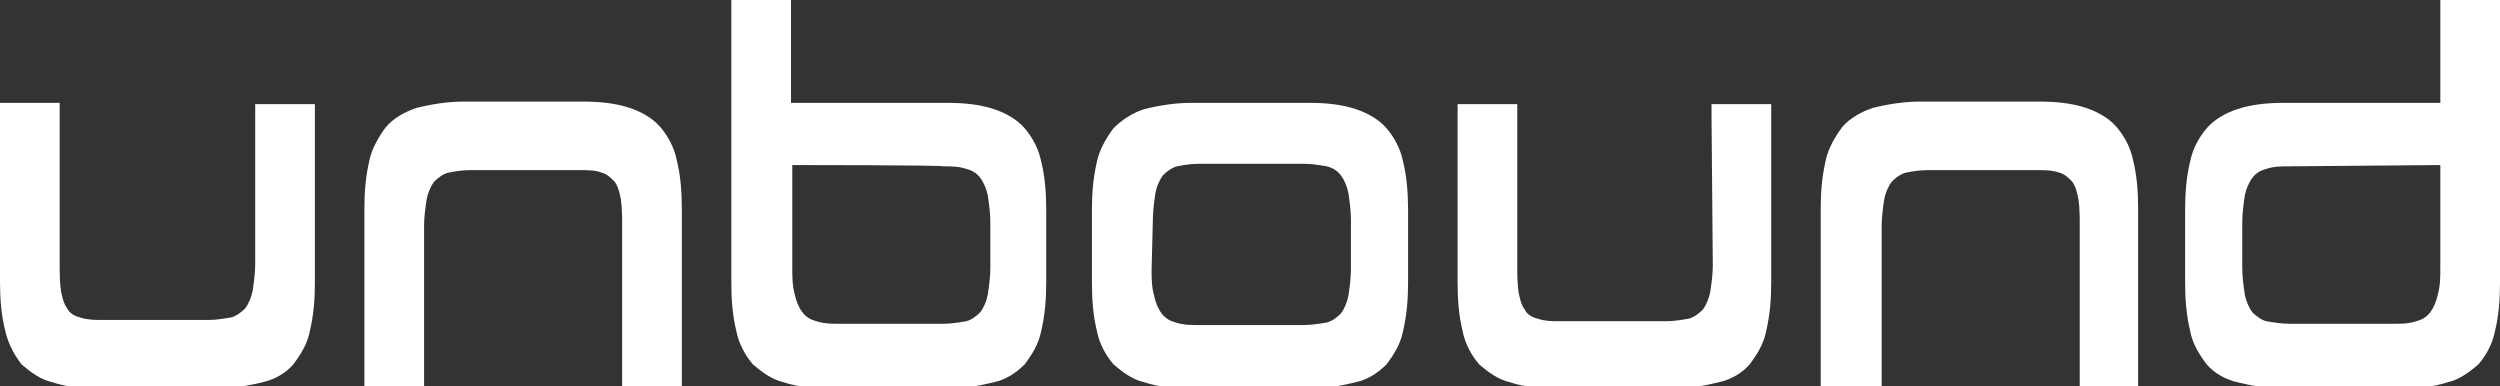
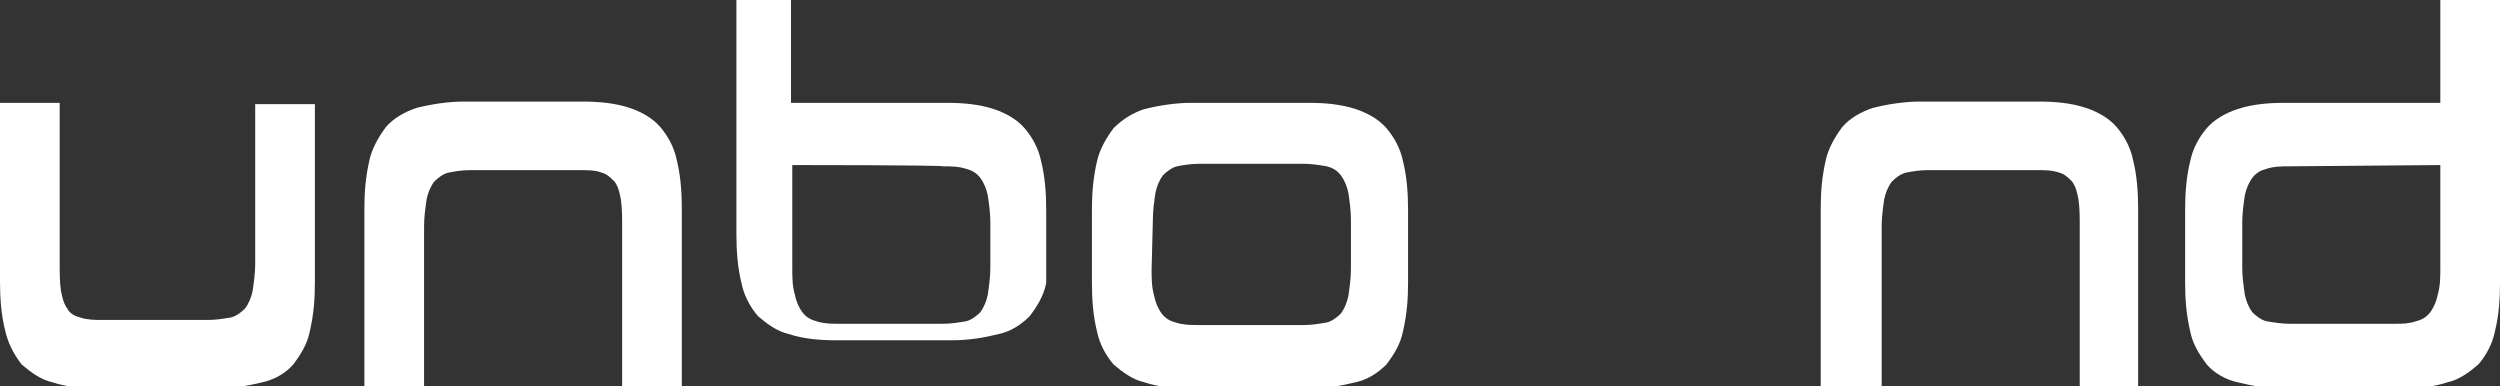
<svg xmlns="http://www.w3.org/2000/svg" version="1.1" id="Laag_1" x="0px" y="0px" viewBox="0 0 196.9 30.4" style="enable-background:new 0 0 196.9 30.4;" xml:space="preserve">
  <rect x="0" y="0" width="196.9" height="30.4" fill="#333333" stroke="none" />
  <style type="text/css"> .st0{fill:#FFFFFF;} </style>
  <path id="Path_199" class="st0" d="M20.1,9.1V8.2h4.7v14.1c0,1.3-0.1,2.5-0.4,3.8c-0.2,1-0.7,1.8-1.3,2.6c-0.6,0.7-1.5,1.2-2.4,1.4 c-1.2,0.3-2.5,0.5-3.7,0.5H7.8c-1.2,0-2.5-0.1-3.7-0.5c-0.9-0.2-1.7-0.8-2.4-1.4C1,27.8,0.6,26.9,0.4,26C0.1,24.8,0,23.5,0,22.2V8.1 h4.7v12.7c0,0.7,0,1.4,0.1,2.1c0.1,0.5,0.2,1,0.5,1.4c0.2,0.4,0.6,0.6,1,0.7c0.6,0.2,1.2,0.2,1.7,0.2h8.4c0.6,0,1.2-0.1,1.8-0.2 c0.4-0.1,0.8-0.4,1.1-0.7c0.3-0.4,0.5-0.9,0.6-1.4c0.1-0.7,0.2-1.4,0.2-2.1L20.1,9.1L20.1,9.1L20.1,9.1z" />
  <path id="Path_200" class="st0" d="M28.7,30.4v-14c0-1.3,0.1-2.5,0.4-3.8c0.2-0.9,0.7-1.8,1.3-2.6c0.6-0.7,1.5-1.2,2.4-1.5 c1.2-0.3,2.5-0.5,3.7-0.5h9.4c1.2,0,2.5,0.1,3.7,0.5c0.9,0.3,1.8,0.8,2.4,1.5c0.6,0.7,1.1,1.6,1.3,2.6c0.3,1.2,0.4,2.5,0.4,3.8v14 h-4.7V17.8c0-0.7,0-1.4-0.1-2.1c-0.1-0.5-0.2-1-0.5-1.4c-0.3-0.3-0.6-0.6-1-0.7c-0.5-0.2-1.1-0.2-1.7-0.2H37c-0.6,0-1.2,0.1-1.7,0.2 c-0.4,0.1-0.8,0.4-1.1,0.7c-0.3,0.4-0.5,0.9-0.6,1.4c-0.1,0.7-0.2,1.4-0.2,2.1v12.7C33.4,30.4,28.7,30.4,28.7,30.4z" />
-   <path id="Path_201" class="st0" d="M62.4,13v8.1c0,0.7,0,1.4,0.2,2.1c0.1,0.5,0.3,1,0.6,1.4c0.3,0.4,0.7,0.6,1.1,0.7 c0.6,0.2,1.2,0.2,1.7,0.2h8.3c0.6,0,1.2-0.1,1.8-0.2c0.4-0.1,0.8-0.4,1.1-0.7c0.3-0.4,0.5-0.9,0.6-1.4c0.1-0.7,0.2-1.4,0.2-2.1v-3.6 c0-0.7-0.1-1.4-0.2-2.1c-0.1-0.5-0.3-1-0.6-1.4c-0.3-0.4-0.7-0.6-1.1-0.7c-0.6-0.2-1.2-0.2-1.8-0.2C74.2,13,62.4,13,62.4,13z M58.4,0h3.9v8.1h12.3c1.2,0,2.5,0.1,3.7,0.5c0.9,0.3,1.8,0.8,2.4,1.5c0.6,0.7,1.1,1.6,1.3,2.6c0.3,1.2,0.4,2.5,0.4,3.8v5.8 c0,1.3-0.1,2.5-0.4,3.8c-0.2,1-0.7,1.8-1.3,2.6c-0.7,0.7-1.5,1.2-2.4,1.4c-1.2,0.3-2.4,0.5-3.7,0.5h-9.2c-1.2,0-2.5-0.1-3.7-0.5 c-0.9-0.2-1.7-0.8-2.4-1.4c-0.6-0.7-1.1-1.6-1.3-2.6c-0.3-1.2-0.4-2.5-0.4-3.8V0H58.4L58.4,0L58.4,0z" />
+   <path id="Path_201" class="st0" d="M62.4,13v8.1c0,0.7,0,1.4,0.2,2.1c0.1,0.5,0.3,1,0.6,1.4c0.3,0.4,0.7,0.6,1.1,0.7 c0.6,0.2,1.2,0.2,1.7,0.2h8.3c0.6,0,1.2-0.1,1.8-0.2c0.4-0.1,0.8-0.4,1.1-0.7c0.3-0.4,0.5-0.9,0.6-1.4c0.1-0.7,0.2-1.4,0.2-2.1v-3.6 c0-0.7-0.1-1.4-0.2-2.1c-0.1-0.5-0.3-1-0.6-1.4c-0.3-0.4-0.7-0.6-1.1-0.7c-0.6-0.2-1.2-0.2-1.8-0.2C74.2,13,62.4,13,62.4,13z M58.4,0h3.9v8.1h12.3c1.2,0,2.5,0.1,3.7,0.5c0.9,0.3,1.8,0.8,2.4,1.5c0.6,0.7,1.1,1.6,1.3,2.6c0.3,1.2,0.4,2.5,0.4,3.8v5.8 c-0.2,1-0.7,1.8-1.3,2.6c-0.7,0.7-1.5,1.2-2.4,1.4c-1.2,0.3-2.4,0.5-3.7,0.5h-9.2c-1.2,0-2.5-0.1-3.7-0.5 c-0.9-0.2-1.7-0.8-2.4-1.4c-0.6-0.7-1.1-1.6-1.3-2.6c-0.3-1.2-0.4-2.5-0.4-3.8V0H58.4L58.4,0L58.4,0z" />
  <path id="Path_202" class="st0" d="M90.7,21.2c0,0.7,0,1.4,0.2,2.1c0.1,0.5,0.3,1,0.6,1.4c0.3,0.4,0.7,0.6,1.1,0.7 c0.6,0.2,1.2,0.2,1.7,0.2h8.4c0.6,0,1.2-0.1,1.8-0.2c0.4-0.1,0.8-0.4,1.1-0.7c0.3-0.4,0.5-0.9,0.6-1.4c0.1-0.7,0.2-1.4,0.2-2.1v-3.9 c0-0.7-0.1-1.4-0.2-2.1c-0.1-0.5-0.3-1-0.6-1.4c-0.3-0.4-0.7-0.6-1.1-0.7c-0.6-0.1-1.2-0.2-1.8-0.2h-8.3c-0.6,0-1.2,0.1-1.7,0.2 c-0.4,0.1-0.8,0.4-1.1,0.7c-0.3,0.4-0.5,0.9-0.6,1.4c-0.1,0.7-0.2,1.4-0.2,2.1L90.7,21.2L90.7,21.2z M103.1,8.1 c1.2,0,2.5,0.1,3.7,0.5c0.9,0.3,1.8,0.8,2.4,1.5c0.6,0.7,1.1,1.6,1.3,2.6c0.3,1.2,0.4,2.5,0.4,3.8v5.8c0,1.3-0.1,2.5-0.4,3.8 c-0.2,1-0.7,1.8-1.3,2.6c-0.7,0.7-1.5,1.2-2.4,1.4c-1.2,0.3-2.4,0.5-3.7,0.5h-9.3c-1.2,0-2.5-0.1-3.7-0.5c-0.9-0.2-1.7-0.8-2.4-1.4 c-0.6-0.7-1.1-1.6-1.3-2.6c-0.3-1.2-0.4-2.5-0.4-3.8v-5.8c0-1.3,0.1-2.5,0.4-3.8c0.2-0.9,0.7-1.8,1.3-2.6c0.7-0.7,1.5-1.2,2.4-1.5 c1.2-0.3,2.5-0.5,3.7-0.5C93.8,8.1,103.1,8.1,103.1,8.1z" />
-   <path id="Path_203" class="st0" d="M134.8,9.1V8.2h4.7v14.1c0,1.3-0.1,2.5-0.4,3.8c-0.2,1-0.7,1.8-1.3,2.6c-0.6,0.7-1.5,1.2-2.4,1.4 c-1.2,0.3-2.4,0.5-3.7,0.5h-9.1c-1.2,0-2.5-0.1-3.7-0.5c-0.9-0.2-1.7-0.8-2.4-1.4c-0.6-0.7-1.1-1.6-1.3-2.6 c-0.3-1.2-0.4-2.5-0.4-3.8V8.2h4.7v12.7c0,0.7,0,1.4,0.1,2.1c0.1,0.5,0.2,1,0.5,1.4c0.2,0.4,0.6,0.6,1,0.7c0.6,0.2,1.2,0.2,1.7,0.2 h8.4c0.6,0,1.2-0.1,1.8-0.2c0.4-0.1,0.8-0.4,1.1-0.7c0.3-0.4,0.5-0.9,0.6-1.4c0.1-0.7,0.2-1.4,0.2-2.1L134.8,9.1L134.8,9.1 L134.8,9.1z" />
  <path id="Path_204" class="st0" d="M143.4,30.4v-14c0-1.3,0.1-2.5,0.4-3.8c0.2-0.9,0.7-1.8,1.3-2.6c0.6-0.7,1.5-1.2,2.4-1.5 c1.2-0.3,2.5-0.5,3.7-0.5h9.4c1.2,0,2.5,0.1,3.7,0.5c0.9,0.3,1.8,0.8,2.4,1.5c0.6,0.7,1.1,1.6,1.3,2.6c0.3,1.2,0.4,2.5,0.4,3.8v14 h-4.6V17.8c0-0.7,0-1.4-0.1-2.1c-0.1-0.5-0.2-1-0.5-1.4c-0.3-0.3-0.6-0.6-1-0.7c-0.6-0.2-1.1-0.2-1.7-0.2h-8.7 c-0.6,0-1.2,0.1-1.7,0.2c-0.4,0.1-0.8,0.4-1.1,0.7c-0.3,0.4-0.5,0.9-0.6,1.4c-0.1,0.7-0.2,1.4-0.2,2.1v12.7L143.4,30.4L143.4,30.4 L143.4,30.4z" />
  <path id="Path_205" class="st0" d="M192.2,13v8.1c0,0.7,0,1.4-0.2,2.1c-0.1,0.5-0.3,1-0.6,1.4c-0.3,0.4-0.7,0.6-1.1,0.7 c-0.6,0.2-1.1,0.2-1.7,0.2h-8.3c-0.6,0-1.2-0.1-1.8-0.2c-0.4-0.1-0.8-0.4-1.1-0.7c-0.3-0.4-0.5-0.9-0.6-1.4 c-0.1-0.7-0.2-1.4-0.2-2.1v-3.6c0-0.7,0.1-1.4,0.2-2.1c0.1-0.5,0.3-1,0.6-1.4c0.3-0.4,0.7-0.6,1.1-0.7c0.6-0.2,1.2-0.2,1.8-0.2 L192.2,13L192.2,13z M196.1,0h-3.9v8.1h-12.3c-1.2,0-2.5,0.1-3.7,0.5c-0.9,0.3-1.8,0.8-2.4,1.5c-0.6,0.7-1.1,1.6-1.3,2.6 c-0.3,1.2-0.4,2.5-0.4,3.8v5.8c0,1.3,0.1,2.5,0.4,3.8c0.2,1,0.7,1.8,1.3,2.6c0.6,0.7,1.5,1.2,2.4,1.4c1.2,0.3,2.4,0.5,3.7,0.5h9.2 c1.2,0,2.5-0.1,3.7-0.5c0.9-0.2,1.7-0.8,2.4-1.4c0.6-0.7,1.1-1.6,1.3-2.6c0.3-1.2,0.4-2.5,0.4-3.8V0H196.1L196.1,0L196.1,0z" />
</svg>